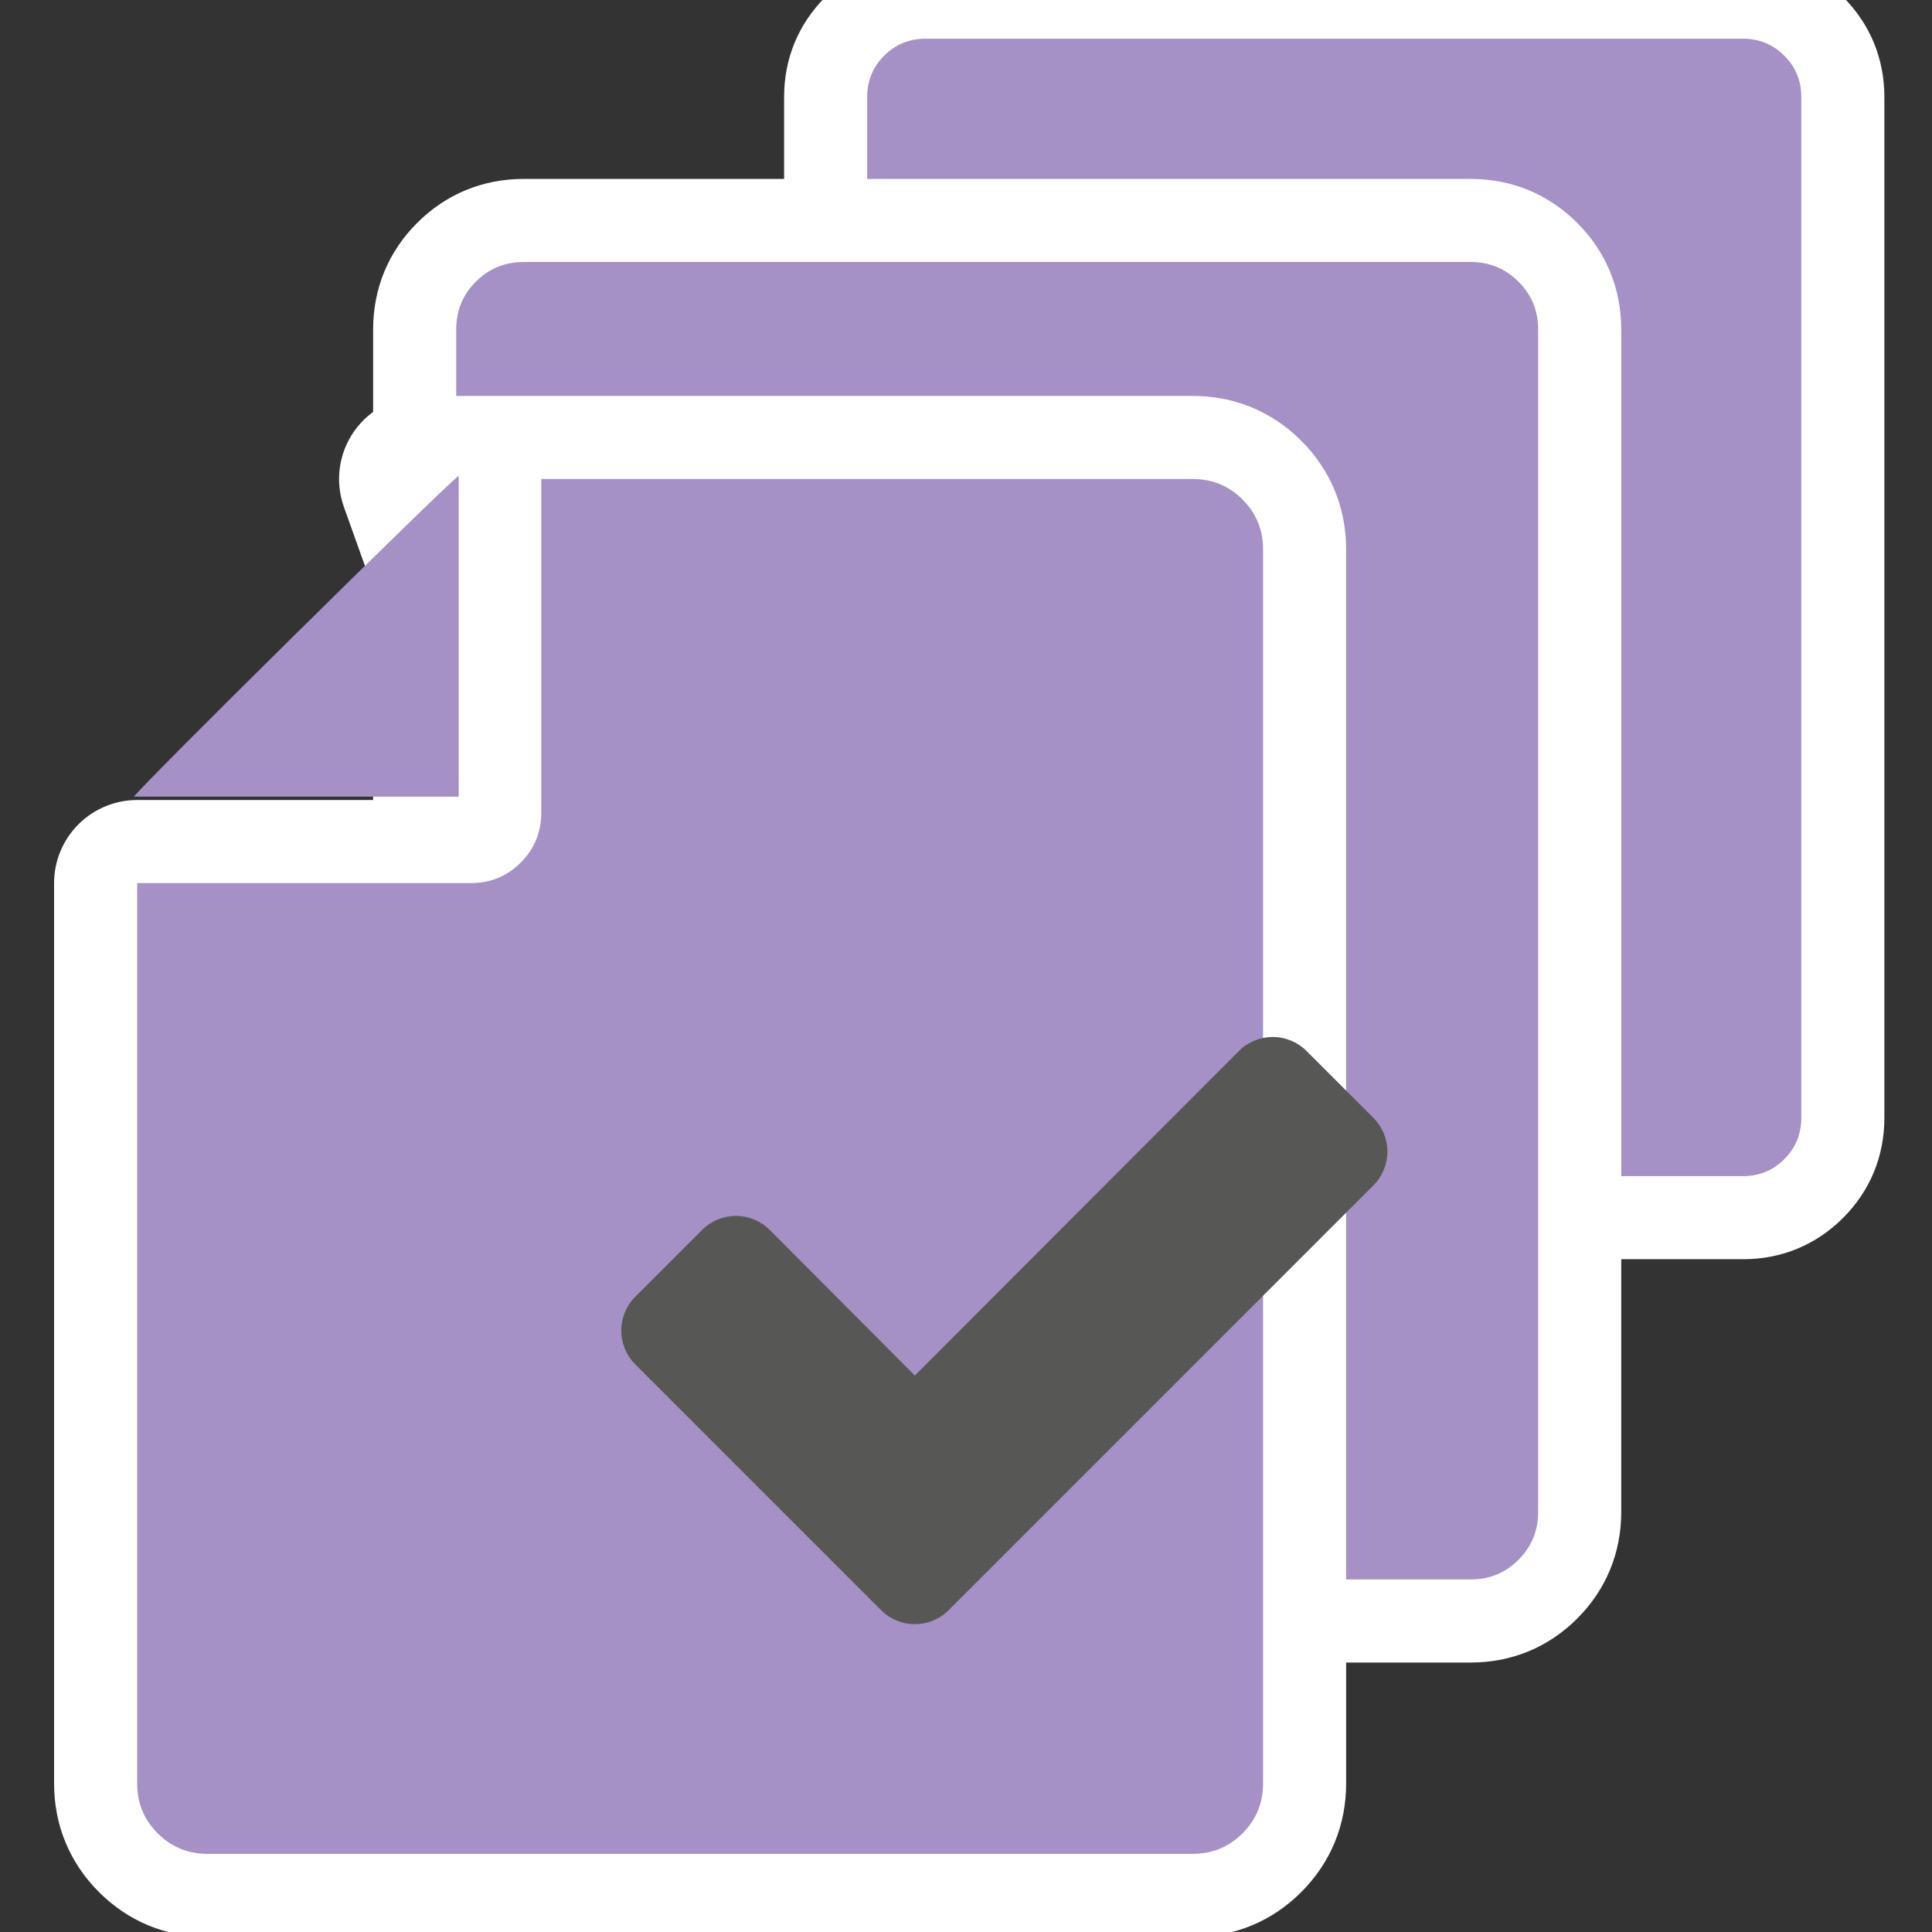
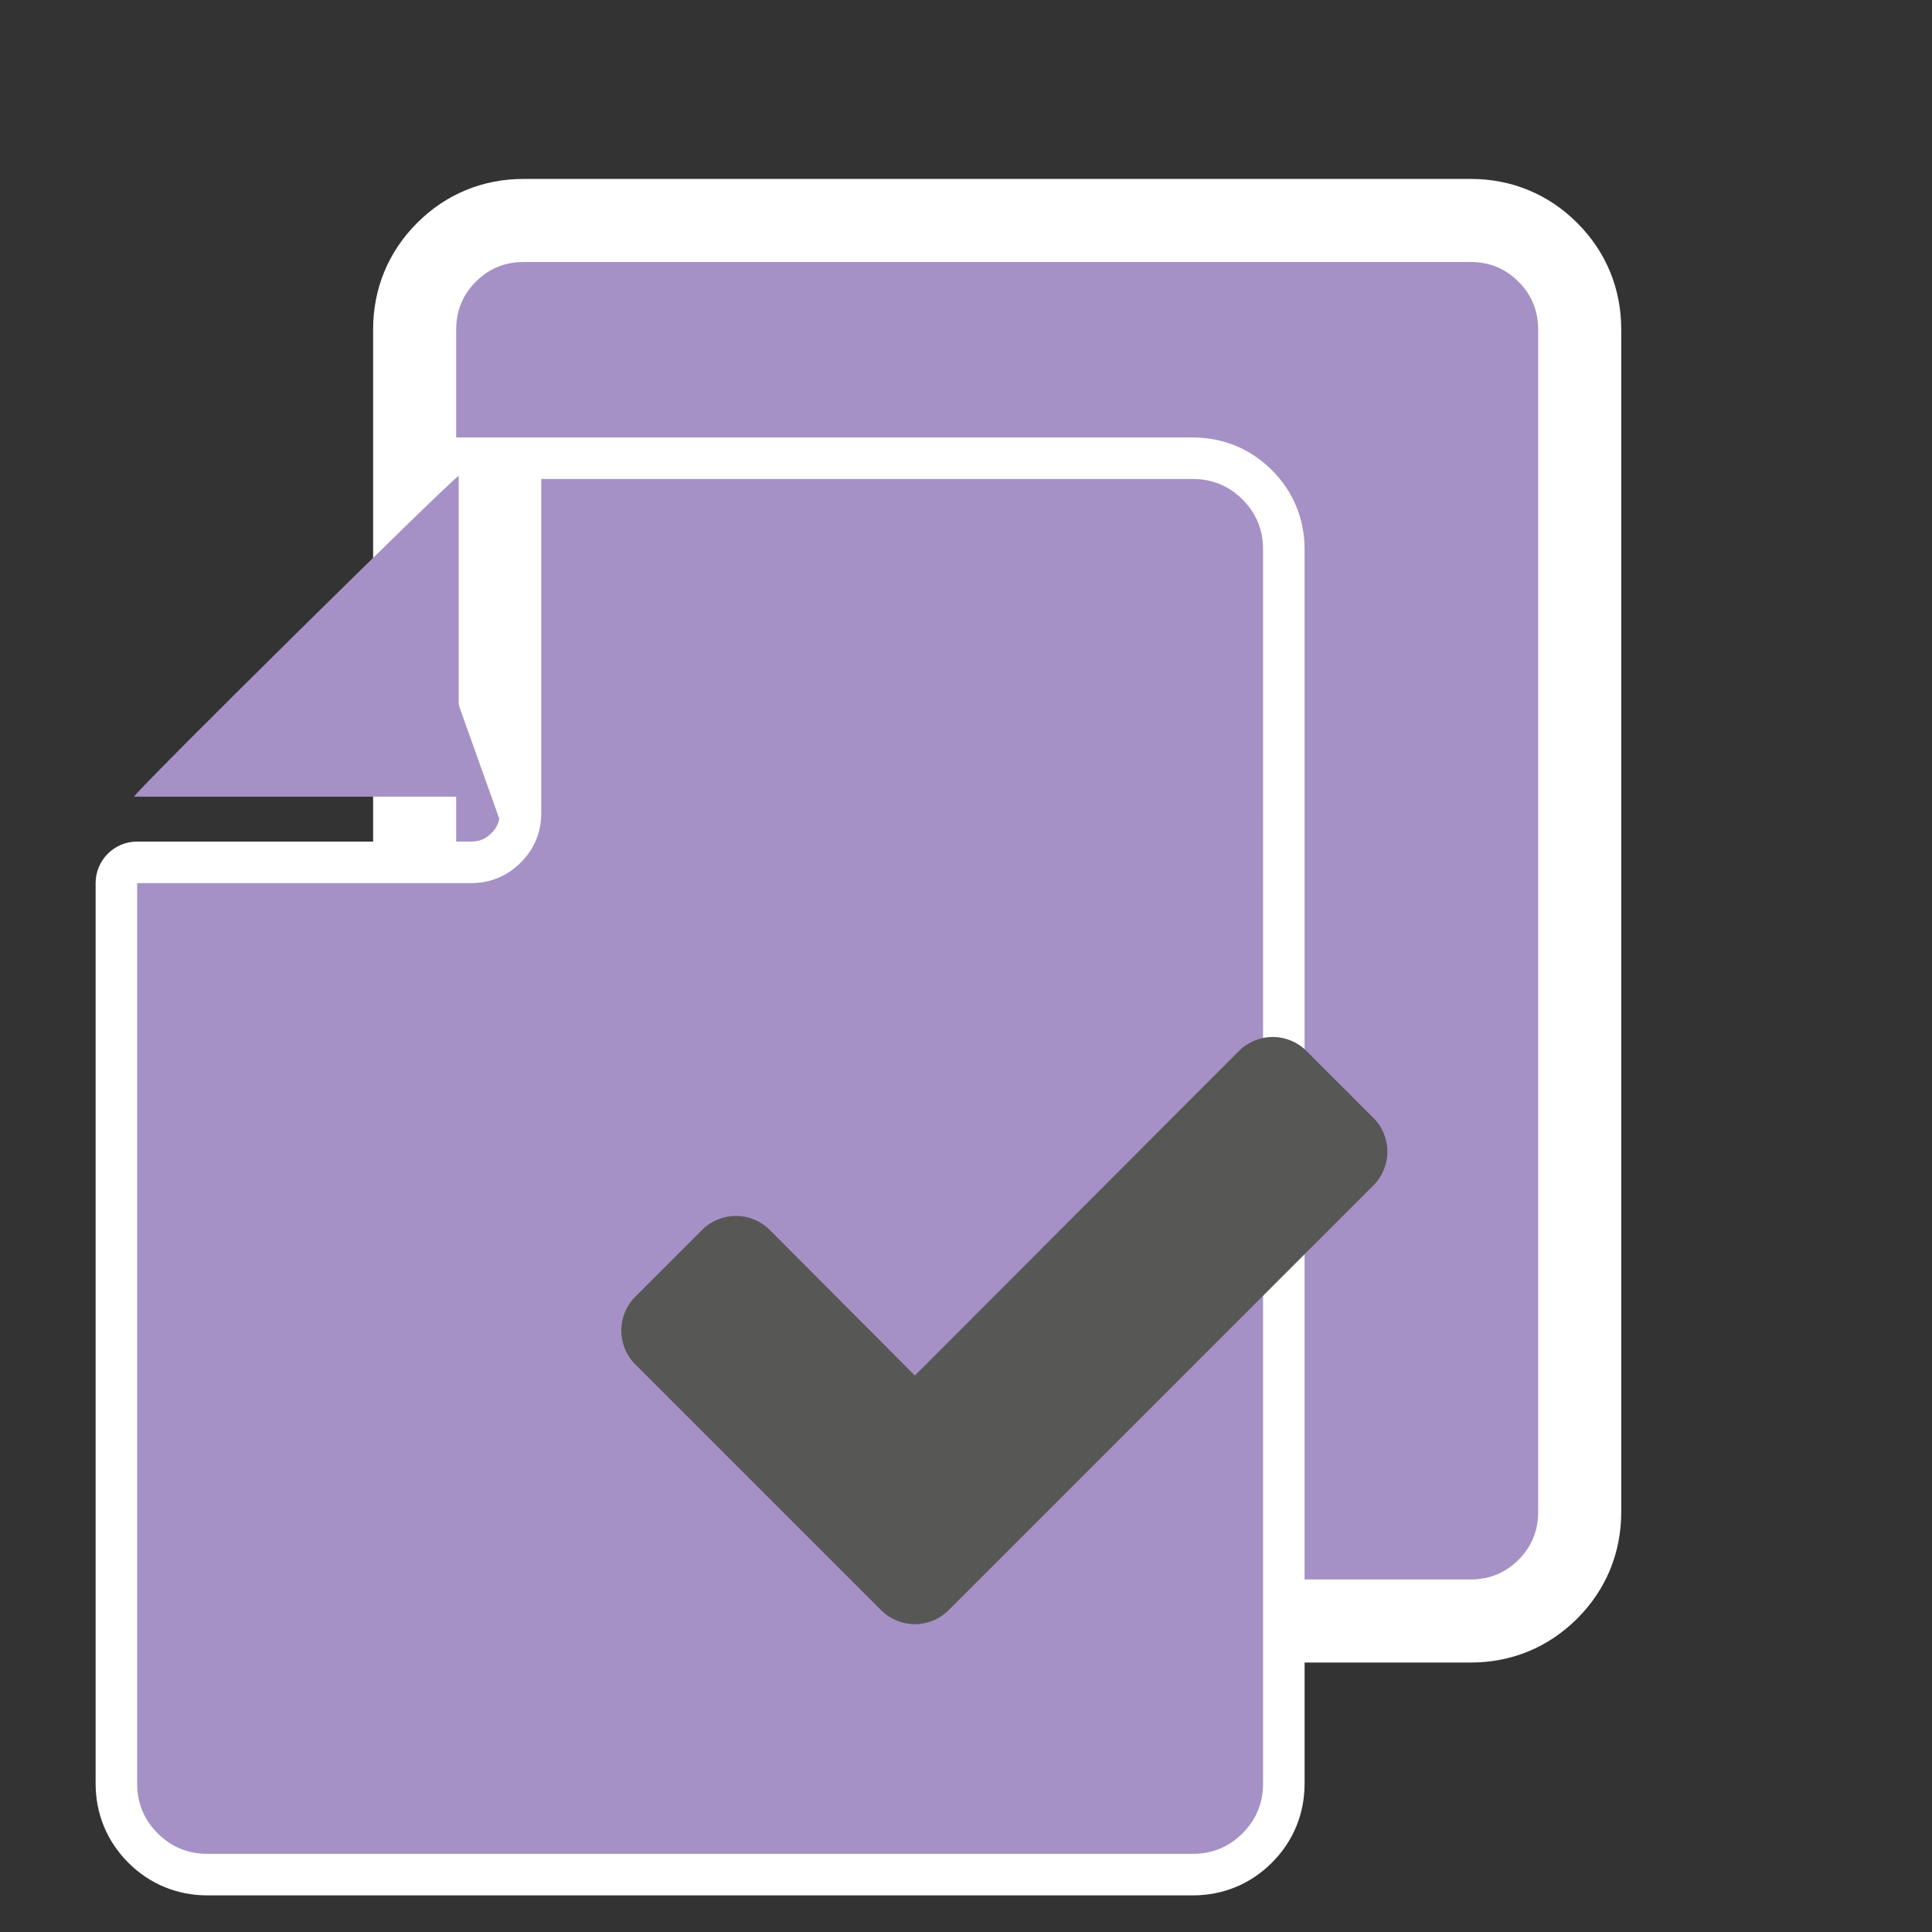
<svg xmlns="http://www.w3.org/2000/svg" id="Ebene_2" viewBox="0 0 1000 1000">
  <rect x="0" y="0" width="1000" height="1000" fill="#333333" stroke="none" />
  <g>
-     <path d="M478.988,630.272c-14.041,0-26.679-5.217-36.549-15.086-9.871-9.878-15.085-22.514-15.085-36.548V50.174c0-14.038,5.216-26.675,15.085-36.544,9.87-9.87,22.508-15.086,36.549-15.086h423.224c14.041,0,26.679,5.217,36.548,15.086,9.87,9.87,15.086,22.506,15.086,36.545V578.638c0,14.034-5.215,26.67-15.081,36.543-9.875,9.874-22.513,15.091-36.554,15.091H478.988Z" style="fill:#a591c5;" />
-     <path d="M902.212,20.043c8.375,0,15.49,2.934,21.346,8.789,5.859,5.859,8.789,12.978,8.789,21.342V578.638c0,8.367-2.929,15.482-8.789,21.345-5.855,5.855-12.971,8.789-21.346,8.789H478.988c-8.375,0-15.49-2.934-21.346-8.789-5.859-5.863-8.789-12.978-8.789-21.345V50.174c0-8.364,2.93-15.482,8.789-21.342,5.855-5.855,12.971-8.789,21.346-8.789h423.223m0-43H478.988c-19.866,0-37.761,7.394-51.75,21.381-13.991,13.992-21.385,31.885-21.385,51.749V578.638c0,19.857,7.391,37.75,21.373,51.741,13.999,14,31.894,21.394,51.761,21.394h423.223c19.867,0,37.762-7.394,51.751-21.383,13.992-14.001,21.383-31.893,21.383-51.751V50.174c0-19.864-7.394-37.758-21.383-51.747-13.991-13.99-31.886-21.383-51.752-21.383h0Z" style="fill:#fff;" />
-   </g>
+     </g>
  <g>
    <path d="M271.031,839.027c-15.341,0-29.147-5.698-39.927-16.477-10.782-10.788-16.478-24.593-16.478-39.927V170.512c0-15.338,5.698-29.143,16.477-39.923,10.781-10.78,24.587-16.477,39.927-16.477h490.212c15.341,0,29.147,5.698,39.927,16.477,10.779,10.78,16.477,24.584,16.477,39.923V782.623c0,15.334-5.696,29.139-16.472,39.922-10.784,10.784-24.59,16.482-39.932,16.482H271.031Z" style="fill:#a591c5;" />
    <path d="M761.244,135.613c9.7,0,17.942,3.397,24.724,10.18,6.787,6.786,10.18,15.032,10.18,24.72V782.623c0,9.691-3.393,17.933-10.18,24.724-6.782,6.783-15.024,10.18-24.724,10.18H271.031c-9.7,0-17.942-3.397-24.724-10.18-6.787-6.791-10.18-15.032-10.18-24.724V170.512c0-9.688,3.393-17.934,10.18-24.72,6.782-6.782,15.024-10.18,24.724-10.18h490.213M236.127,305.634h.005m-.005,0h0M761.244,92.613H271.031c-21.167,0-40.23,7.875-55.129,22.773-14.899,14.898-22.774,33.96-22.774,55.126V782.623c0,21.158,7.872,40.219,22.766,55.121,14.906,14.908,33.971,22.783,55.138,22.783h490.213c21.168,0,40.232-7.875,55.131-22.775,14.901-14.91,22.773-33.97,22.773-55.128V170.512c0-21.165-7.876-40.228-22.775-55.126-14.898-14.898-33.962-22.773-55.129-22.773h0Z" style="fill:#fff;" />
  </g>
  <g>
    <path d="M107.414,981.047c-15.747,0-29.923-5.85-40.996-16.916-11.077-11.091-16.925-25.266-16.925-41.008V457.088c0-11.874,9.626-21.5,21.5-21.5H243.731c4.399,0,7.567-1.292,10.593-4.321,2.291-2.289,3.589-4.652,4.089-7.56l-60.163-168.554c-2.35-6.584-1.352-13.9,2.676-19.614s10.582-9.113,17.573-9.113h398.832c15.755,0,29.935,5.851,41.004,16.921s16.92,25.247,16.92,41V923.123c0,15.749-5.85,29.926-16.916,40.999-11.074,11.074-25.253,16.926-41.009,16.926H107.414Z" style="fill:#fff;" />
-     <path d="M617.332,247.926c10.123,0,18.724,3.546,25.801,10.623,7.082,7.083,10.623,15.687,10.623,25.797V923.123c0,10.114-3.542,18.714-10.624,25.801-7.078,7.078-15.678,10.624-25.801,10.624H107.414c-10.11,0-18.715-3.546-25.797-10.624-7.078-7.087-10.623-15.687-10.623-25.801V457.087H243.731c10.123,0,18.724-3.541,25.801-10.623,7.082-7.078,10.623-15.679,10.623-25.802l-61.656-172.737h398.832m0-43H218.5c-13.982,0-27.091,6.798-35.147,18.227s-10.051,26.06-5.351,39.229l54.149,151.707H70.994c-11.404,0-22.342,4.53-30.406,12.594-8.064,8.064-12.594,19.001-12.594,30.406v466.035c0,21.562,8.022,40.992,23.198,56.188,15.221,15.211,34.652,23.237,56.222,23.237h509.918c21.581,0,41.017-8.028,56.207-23.218,15.193-15.202,23.218-34.635,23.218-56.207V284.346c0-21.578-8.028-41.012-23.216-56.202-15.192-15.19-34.628-23.218-56.208-23.218h0Z" style="fill:#fff;" />
  </g>
  <g>
    <path d="M237.422,246.272v166.082H69.34c3.546-5.564,162.518-162.536,168.082-166.082Z" style="fill:#a591c5;" />
    <path d="M269.533,446.465c7.082-7.078,10.623-15.678,10.623-25.802V247.926h337.176c10.123,0,18.723,3.546,25.801,10.623,7.082,7.082,10.623,15.687,10.623,25.797V923.123c0,10.114-3.541,18.715-10.624,25.801-7.078,7.078-15.678,10.624-25.801,10.624H107.414c-10.11,0-18.715-3.546-25.797-10.624-7.078-7.087-10.623-15.687-10.623-25.801V457.088H243.731c10.123,0,18.724-3.541,25.801-10.623Z" style="fill:#a591c5;" />
  </g>
  <path d="M710.955,613.481l-185.229,185.229-34.794,34.795c-4.605,4.605-11.001,7.163-17.398,7.163s-12.792-2.558-17.398-7.163l-34.794-34.795-92.615-92.614c-4.605-4.605-7.163-11.001-7.163-17.398s2.558-12.792,7.163-17.398l34.795-34.794c4.605-4.605,11-7.165,17.396-7.165s12.792,2.559,17.398,7.165l75.218,75.473,167.831-168.088c4.605-4.605,11.001-7.163,17.398-7.163,6.396,0,12.791,2.558,17.396,7.163l34.795,34.795c4.605,4.605,7.163,11.001,7.163,17.398s-2.558,12.792-7.163,17.396Z" style="fill:#575756;" />
</svg>